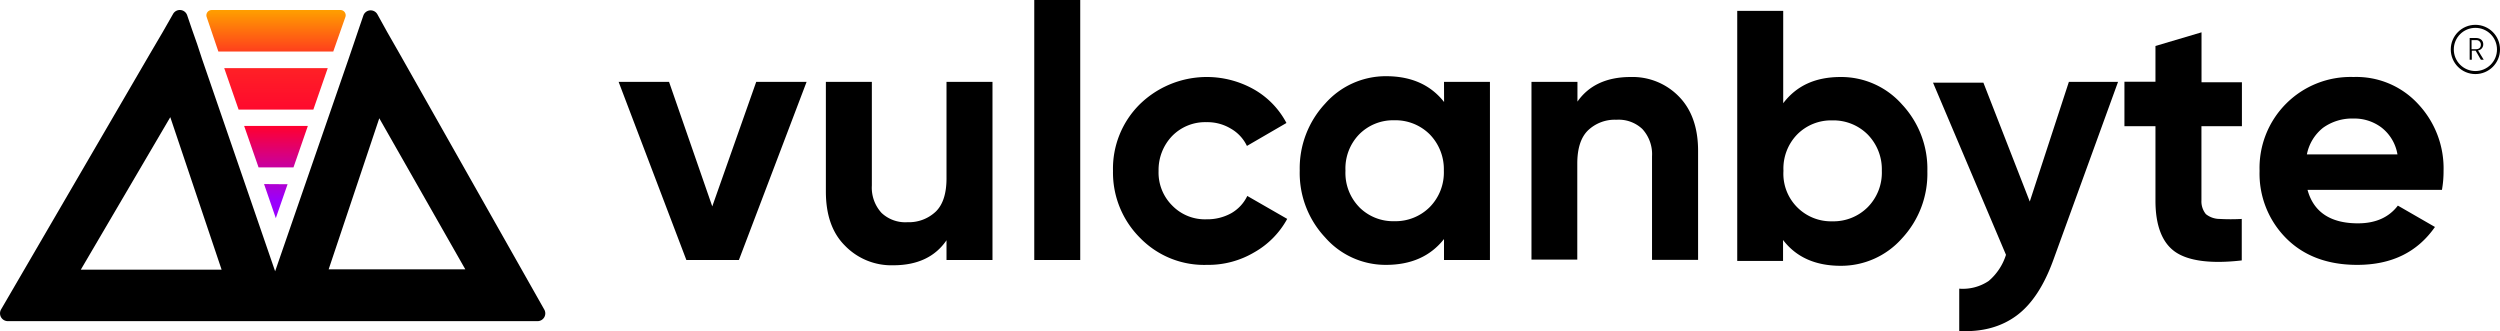
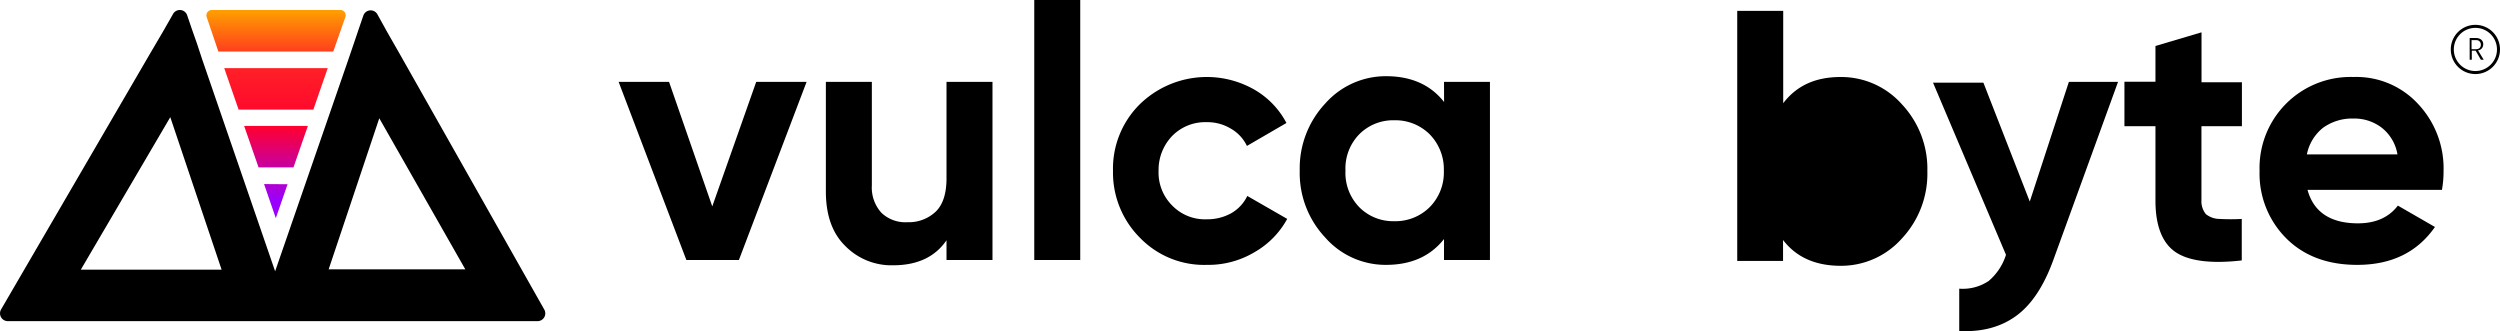
<svg xmlns="http://www.w3.org/2000/svg" viewBox="0 0 618.8 81.97">
  <defs>
    <style>.cls-1{fill:url(#linear-gradient);}.cls-2{fill:none;stroke:#000;stroke-width:0.75px;}.cls-3{isolation:isolate;}</style>
    <linearGradient id="linear-gradient" x1="-812.87" y1="-76.88" x2="-812.87" y2="-77.63" gradientTransform="translate(38793.39 5388.73) scale(47.64 69.38)" gradientUnits="userSpaceOnUse">
      <stop offset="0.1" stop-color="#9a00fd" />
      <stop offset="0.45" stop-color="#ff0030" />
      <stop offset="0.75" stop-color="#ff2325" />
      <stop offset="1" stop-color="#ff9d00" />
    </linearGradient>
  </defs>
  <g id="Layer_2" data-name="Layer 2">
    <g id="Layer_1-2" data-name="Layer 1">
      <g id="Capa_3_copia_2" data-name="Capa 3 copia 2">
        <path id="Path_9" data-name="Path 9" class="cls-1" d="M65.36,45.56,68.27,54l2.91-8.4ZM60.43,31.17,64,41.44h8.64l3.56-10.27ZM55.5,16.87l3.56,10.26h18.5l3.56-10.26Zm-1.45-4.12H82.49l3-8.54a1.3,1.3,0,0,0-1.23-1.73H52.39A1.31,1.31,0,0,0,51.15,4.2Z" />
      </g>
      <g id="Capa_6" data-name="Capa 6">
        <path id="Path_10" data-name="Path 10" d="M68.1,67.15,50,14.57l-1.2-3.66L47.51,7.25,46.33,3.78a1.92,1.92,0,0,0-3.49-.33L40.28,7.93l-3.15,5.36h0L.26,76.6a1.93,1.93,0,0,0,1.66,2.89H133.05a1.92,1.92,0,0,0,1.67-2.87L99,13.46,95.84,7.93,93.42,3.56a1.91,1.91,0,0,0-3.49.31L88.77,7.25,87.5,11l-1.28,3.75ZM20,66.75,42.15,29l12.7,37.74ZM93.88,29.27l21.29,37.39H81.35Z" />
      </g>
      <circle class="cls-2" cx="612.71" cy="12.24" r="5.72" />
      <path d="M612.82,9.41c1.24,0,1.83.71,1.83,1.53a1.49,1.49,0,0,1-1.29,1.54l1.41,2.3h-.71l-1.29-2.24h-.95v2.24h-.53V9.41Zm0,.53h-1.06v2.24h1.06c.89,0,1.24-.47,1.24-1.12A1.09,1.09,0,0,0,612.82,9.94Z" />
      <g class="cls-3">
        <path d="M187.18,20.26h12.47l-16.76,44.1h-13l-16.77-44.1h12.48L176.3,51.09Z" />
        <path d="M234.28,20.26h11.38v44.1H234.28V59.47c-2.79,4.09-7.18,6.19-13.17,6.19a16,16,0,0,1-12-4.89c-3.19-3.19-4.69-7.68-4.69-13.37V20.26h11.38V45.9a9.26,9.26,0,0,0,2.39,6.79A8.56,8.56,0,0,0,224.6,55a9.68,9.68,0,0,0,7.09-2.69c1.79-1.8,2.59-4.59,2.59-8.18Z" />
        <path d="M256,64.36V0h11.38V64.36Z" />
        <path d="M298.74,65.56a22.08,22.08,0,0,1-16.56-6.69,22.8,22.8,0,0,1-6.69-16.56,22.41,22.41,0,0,1,6.69-16.56,23.75,23.75,0,0,1,28.24-3.6,20.58,20.58,0,0,1,8,8.29l-9.78,5.68a9.78,9.78,0,0,0-4-4.29,11.2,11.2,0,0,0-6-1.59,11.42,11.42,0,0,0-8.48,3.39,12.14,12.14,0,0,0-3.39,8.68,11.51,11.51,0,0,0,3.39,8.58,11.27,11.27,0,0,0,8.48,3.39,12.21,12.21,0,0,0,6.09-1.49,9.78,9.78,0,0,0,4-4.29l9.88,5.68a21.1,21.1,0,0,1-8.18,8.29A22.28,22.28,0,0,1,298.74,65.56Z" />
        <path d="M357.42,20.26h11.37v44.1H357.42V59.17c-3.39,4.29-8.18,6.39-14.37,6.39A19.87,19.87,0,0,1,328,58.77a23.3,23.3,0,0,1-6.29-16.56A23.47,23.47,0,0,1,328,25.65a20,20,0,0,1,15.07-6.79c6.19,0,11,2.1,14.37,6.39Zm-21,31a11.8,11.8,0,0,0,8.68,3.49,12,12,0,0,0,8.79-3.49,12.19,12.19,0,0,0,3.49-9,12.35,12.35,0,0,0-3.49-9,12,12,0,0,0-8.79-3.49,11.8,11.8,0,0,0-8.68,3.49,12.12,12.12,0,0,0-3.39,9A12.12,12.12,0,0,0,336.46,51.29Z" />
-         <path d="M403.62,19.06a16,16,0,0,1,12,4.89c3.1,3.19,4.69,7.68,4.69,13.37v27H408.91V38.72a9.22,9.22,0,0,0-2.4-6.79,8.53,8.53,0,0,0-6.38-2.29A9.62,9.62,0,0,0,393,32.33c-1.79,1.8-2.59,4.59-2.59,8.18V64.26H379.07v-44h11.38v4.89C393.24,21.15,397.63,19.06,403.62,19.06Z" />
-         <path d="M455.61,19.06a20.1,20.1,0,0,1,15.17,6.78,23.33,23.33,0,0,1,6.28,16.57A23.46,23.46,0,0,1,470.78,59a20.11,20.11,0,0,1-15.17,6.79c-6.19,0-11-2.1-14.27-6.39v5.19H430V2.69h11.38V25.55C444.73,21.15,449.42,19.06,455.61,19.06ZM444.83,51.29a11.8,11.8,0,0,0,8.68,3.49,12,12,0,0,0,8.78-3.49,12.16,12.16,0,0,0,3.5-9,12.32,12.32,0,0,0-3.5-9,12,12,0,0,0-8.78-3.49,11.8,11.8,0,0,0-8.68,3.49,12.12,12.12,0,0,0-3.39,9A11.75,11.75,0,0,0,444.83,51.29Z" />
+         <path d="M455.61,19.06a20.1,20.1,0,0,1,15.17,6.78,23.33,23.33,0,0,1,6.28,16.57A23.46,23.46,0,0,1,470.78,59a20.11,20.11,0,0,1-15.17,6.79c-6.19,0-11-2.1-14.27-6.39v5.19H430V2.69h11.38V25.55C444.73,21.15,449.42,19.06,455.61,19.06ZM444.83,51.29A11.75,11.75,0,0,0,444.83,51.29Z" />
        <path d="M512.09,20.26h12.17L508.2,64.46c-2.3,6.29-5.29,10.88-9.08,13.67s-8.49,4.09-14.17,3.8V71.45a11.46,11.46,0,0,0,7.28-1.9,13.94,13.94,0,0,0,4.29-6.48L478.46,20.46h12.47l11.48,29.43Z" />
        <path d="M554.9,31.23h-10V49.59A5,5,0,0,0,546,53a5.47,5.47,0,0,0,3.39,1.19,49.81,49.81,0,0,0,5.49,0V64.46c-7.79.9-13.37.1-16.57-2.19s-4.79-6.59-4.79-12.58V31.23h-7.68v-11h7.68V11.38L544.92,8V20.36h10V31.23Z" />
        <path d="M571.16,47c1.5,5.49,5.69,8.28,12.48,8.28,4.39,0,7.68-1.49,9.88-4.39l9.18,5.29c-4.4,6.29-10.78,9.38-19.26,9.38-7.29,0-13.18-2.19-17.57-6.59a22.62,22.62,0,0,1-6.58-16.66,22.52,22.52,0,0,1,23.25-23.25,20.76,20.76,0,0,1,16,6.69,23.26,23.26,0,0,1,6.29,16.56,26.22,26.22,0,0,1-.4,4.69Zm-.2-8.78h22.46a10.61,10.61,0,0,0-4-6.69,11.15,11.15,0,0,0-6.88-2.19A12.32,12.32,0,0,0,575,31.63,11.13,11.13,0,0,0,571,38.22Z" />
      </g>
    </g>
  </g>
</svg>